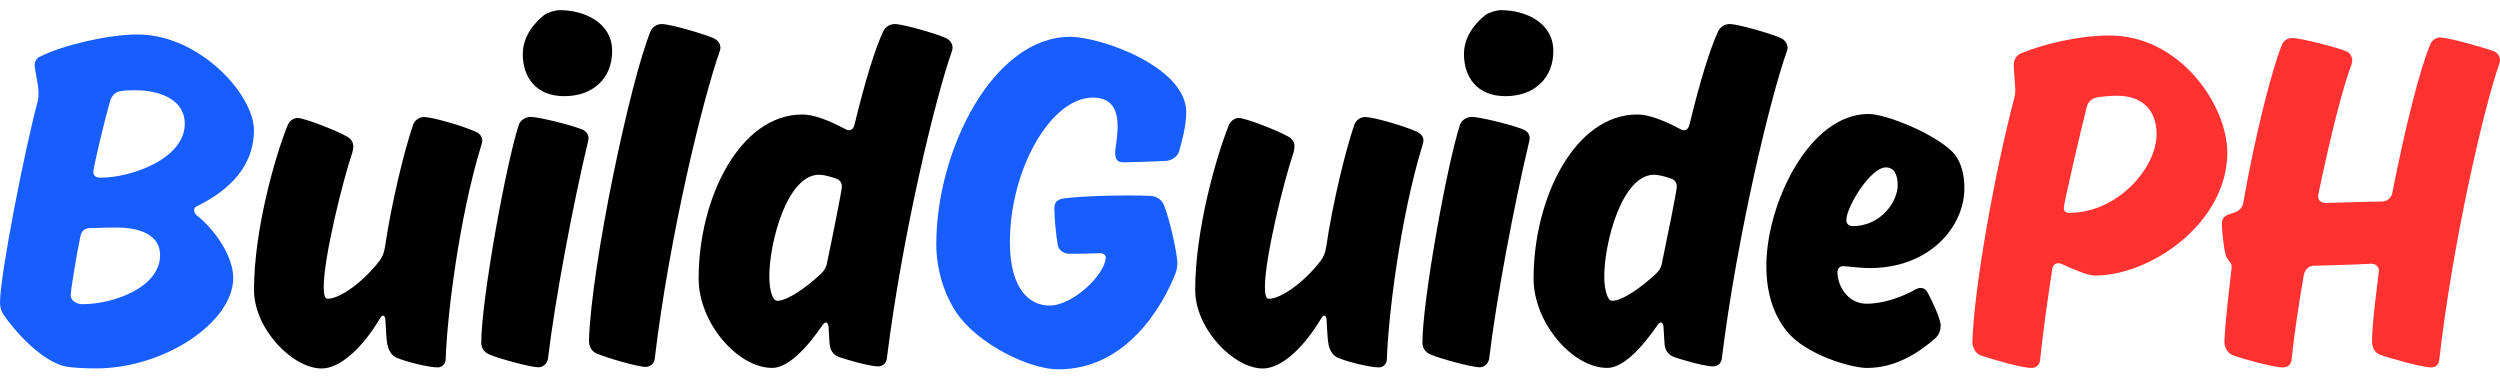
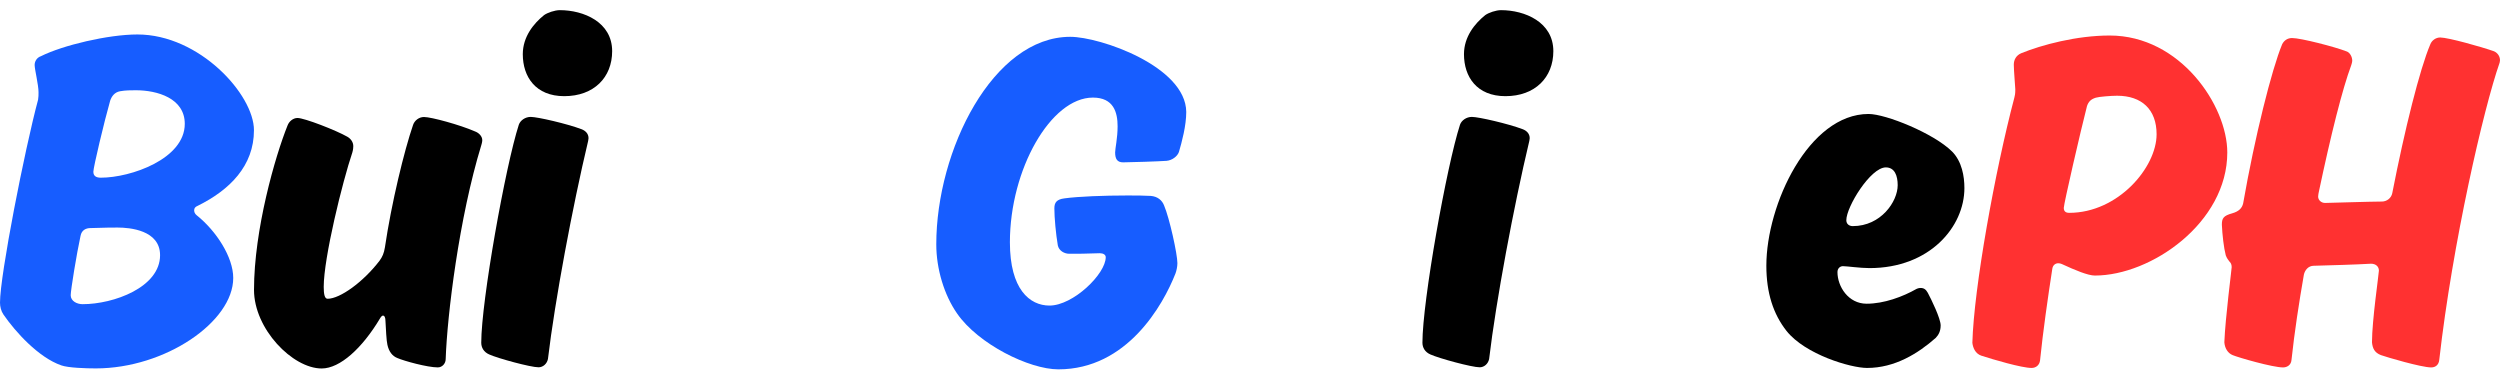
<svg xmlns="http://www.w3.org/2000/svg" width="146" height="22" viewBox="0 0 146 22" fill="none">
  <path d="M8.024 2.013C6.322 2.013 3.668 2.643 2.395 3.28C2.137 3.368 2.023 3.595 2.023 3.796C2.023 4.055 2.25 4.95 2.25 5.385C2.25 5.53 2.25 5.675 2.225 5.82C1.443 8.732 0 16.062 0 17.676C0 17.903 0.063 18.168 0.202 18.369C0.895 19.378 2.25 20.878 3.58 21.338C3.984 21.483 5.024 21.515 5.597 21.515C9.637 21.515 13.621 18.798 13.621 16.233C13.621 15.022 12.638 13.491 11.484 12.57C11.371 12.482 11.339 12.369 11.339 12.28C11.339 12.167 11.396 12.079 11.541 12.022C13.419 11.095 14.831 9.684 14.831 7.604C14.831 5.53 11.655 2.013 8.024 2.013ZM6.435 5.877C6.524 5.618 6.694 5.385 7.015 5.328C7.331 5.271 7.646 5.271 7.936 5.271C9.177 5.271 10.791 5.732 10.791 7.232C10.791 9.28 7.646 10.377 5.887 10.377C5.629 10.377 5.452 10.289 5.452 10.03C5.452 9.772 6.089 7.087 6.435 5.877ZM4.702 13.781C4.765 13.434 5.024 13.32 5.282 13.32C6.064 13.289 6.694 13.289 6.87 13.289C7.564 13.289 9.348 13.434 9.348 14.903C9.348 16.781 6.637 17.764 4.822 17.764C4.5 17.764 4.129 17.588 4.129 17.241C4.129 16.951 4.475 14.821 4.702 13.781Z" fill="#175DFF" />
  <path d="M27.73 7.671C26.866 7.293 25.189 6.833 24.761 6.833C24.471 6.833 24.212 7.035 24.124 7.293C23.607 8.793 22.857 11.882 22.479 14.447C22.422 14.794 22.334 14.995 22.164 15.229C21.212 16.471 19.857 17.448 19.132 17.448C18.962 17.448 18.905 17.189 18.905 16.754C18.905 15.052 20.002 10.609 20.576 8.907C20.576 8.907 20.632 8.737 20.632 8.535C20.632 8.302 20.487 8.1 20.286 7.986C19.624 7.608 17.777 6.89 17.374 6.89C17.115 6.89 16.882 7.091 16.794 7.325C16.075 9.108 14.834 13.407 14.834 16.931C14.834 19.206 17.084 21.519 18.786 21.519C19.857 21.519 21.155 20.334 22.189 18.601C22.189 18.601 22.277 18.431 22.366 18.431C22.454 18.431 22.511 18.544 22.511 18.746C22.536 19.206 22.567 19.899 22.624 20.133C22.712 20.536 22.914 20.794 23.204 20.908C23.607 21.084 24.963 21.456 25.568 21.456C25.826 21.456 26.028 21.229 26.028 20.971C26.116 18.399 26.809 12.72 28.108 8.478C28.108 8.478 28.165 8.302 28.165 8.188C28.165 7.955 27.963 7.753 27.73 7.671Z" fill="black" />
  <path d="M32.693 0.593C32.404 0.593 31.975 0.738 31.773 0.883C31.162 1.374 30.531 2.15 30.531 3.164C30.531 4.488 31.282 5.616 32.952 5.616C34.685 5.616 35.75 4.52 35.75 2.988C35.75 1.286 34.08 0.593 32.693 0.593ZM32 20.965C32.404 17.561 33.444 12.02 34.339 8.27C34.339 8.27 34.37 8.125 34.37 8.068C34.37 7.81 34.194 7.633 33.96 7.545C33.128 7.23 31.395 6.827 30.992 6.827C30.676 6.827 30.387 7.028 30.298 7.287C29.523 9.682 28.105 17.586 28.105 20.013C28.105 20.296 28.25 20.561 28.571 20.7C29.088 20.933 30.992 21.45 31.452 21.45C31.71 21.45 31.943 21.248 32 20.965Z" fill="black" />
-   <path d="M38.234 20.969C39.097 13.727 41.058 5.735 42.041 2.967C42.041 2.967 42.072 2.879 42.072 2.791C42.072 2.558 41.928 2.356 41.694 2.243C41.291 2.041 39.186 1.404 38.637 1.404C38.347 1.404 38.114 1.581 38.001 1.808C36.822 4.638 34.54 15.429 34.395 19.872C34.395 20.276 34.572 20.534 34.855 20.648C35.379 20.881 37.251 21.429 37.711 21.429C37.975 21.429 38.202 21.228 38.234 20.969Z" fill="black" />
-   <path d="M51.591 1.808C51.099 2.848 50.526 4.726 49.914 7.235C49.857 7.493 49.744 7.607 49.567 7.607C49.486 7.607 49.34 7.525 49.34 7.525C48.414 7.033 47.525 6.686 46.857 6.686C43.227 6.686 40.8 11.533 40.8 16.267C40.8 18.858 43.081 21.486 45.099 21.486C46.025 21.486 47.115 20.333 48.042 18.977C48.13 18.858 48.187 18.832 48.244 18.832C48.332 18.832 48.389 18.977 48.389 19.122L48.446 20.074C48.477 20.477 48.679 20.704 48.937 20.824C49.366 20.994 50.809 21.398 51.276 21.398C51.534 21.398 51.761 21.228 51.792 20.938C52.688 13.727 54.616 5.735 55.599 2.967C55.599 2.967 55.631 2.848 55.631 2.791C55.631 2.558 55.486 2.356 55.284 2.243C54.906 2.041 52.776 1.404 52.253 1.404C51.963 1.404 51.704 1.581 51.591 1.808ZM47.929 16.002C47.09 16.784 45.994 17.566 45.389 17.566C45.13 17.566 44.928 16.986 44.928 16.147C44.928 14.155 45.962 10.204 47.84 10.204C48.067 10.204 48.446 10.292 48.849 10.437C49.082 10.525 49.164 10.695 49.164 10.897C49.164 11.13 48.616 13.84 48.3 15.341C48.275 15.542 48.156 15.801 47.929 16.002Z" fill="black" />
  <path d="M61.808 21.57C65.817 21.57 67.922 17.82 68.647 15.973C68.704 15.828 68.76 15.57 68.76 15.368C68.76 14.845 68.3 12.74 67.979 11.99C67.865 11.7 67.607 11.473 67.204 11.441C66.8 11.416 66.34 11.416 65.817 11.416C64.493 11.416 62.962 11.473 62.155 11.586C61.72 11.643 61.575 11.819 61.575 12.166C61.575 12.714 61.663 13.666 61.776 14.328C61.84 14.643 62.155 14.82 62.445 14.82C62.905 14.82 63.422 14.82 64.228 14.788C64.43 14.788 64.575 14.876 64.575 15.021C64.575 15.998 62.672 17.845 61.291 17.845C60.131 17.845 58.978 16.893 58.978 14.152C58.978 9.884 61.373 5.699 63.825 5.699C65.041 5.699 65.268 6.569 65.268 7.376C65.268 8.069 65.124 8.674 65.124 8.901C65.124 9.279 65.243 9.481 65.59 9.481C65.993 9.481 67.695 9.424 68.124 9.393C68.445 9.367 68.76 9.134 68.849 8.876C69.019 8.296 69.277 7.344 69.277 6.537C69.252 3.884 64.26 2.15 62.501 2.15C58.001 2.15 54.679 8.762 54.679 14.271C54.679 15.715 55.146 17.24 55.896 18.312C57.131 20.095 60.106 21.57 61.808 21.57Z" fill="#175DFF" />
-   <path d="M82.695 7.671C81.832 7.293 80.155 6.833 79.726 6.833C79.436 6.833 79.178 7.035 79.09 7.293C78.573 8.793 77.823 11.882 77.445 14.447C77.388 14.794 77.299 14.995 77.129 15.229C76.178 16.471 74.822 17.448 74.098 17.448C73.927 17.448 73.871 17.189 73.871 16.754C73.871 15.052 74.967 10.609 75.541 8.907C75.541 8.907 75.598 8.737 75.598 8.535C75.598 8.302 75.453 8.1 75.251 7.986C74.589 7.608 72.742 6.89 72.339 6.89C72.081 6.89 71.847 7.091 71.759 7.325C71.04 9.108 69.799 13.407 69.799 16.931C69.799 19.206 72.049 21.519 73.751 21.519C74.822 21.519 76.121 20.334 77.155 18.601C77.155 18.601 77.243 18.431 77.331 18.431C77.419 18.431 77.476 18.544 77.476 18.746C77.501 19.206 77.533 19.899 77.59 20.133C77.678 20.536 77.879 20.794 78.169 20.908C78.573 21.084 79.928 21.456 80.533 21.456C80.791 21.456 80.993 21.229 80.993 20.971C81.081 18.399 81.775 12.72 83.073 8.478C83.073 8.478 83.13 8.302 83.13 8.188C83.13 7.955 82.928 7.753 82.695 7.671Z" fill="black" />
  <path d="M87.658 0.593C87.368 0.593 86.94 0.738 86.738 0.883C86.127 1.374 85.496 2.15 85.496 3.164C85.496 4.488 86.246 5.616 87.917 5.616C89.65 5.616 90.715 4.52 90.715 2.988C90.715 1.286 89.045 0.593 87.658 0.593ZM86.965 20.965C87.368 17.561 88.408 12.02 89.303 8.27C89.303 8.27 89.335 8.125 89.335 8.068C89.335 7.81 89.158 7.633 88.925 7.545C88.093 7.23 86.36 6.827 85.956 6.827C85.641 6.827 85.351 7.028 85.263 7.287C84.488 9.682 83.07 17.586 83.07 20.013C83.07 20.296 83.215 20.561 83.536 20.7C84.053 20.933 85.956 21.45 86.416 21.45C86.675 21.45 86.908 21.248 86.965 20.965Z" fill="black" />
-   <path d="M100.352 1.808C99.861 2.848 99.287 4.726 98.676 7.235C98.619 7.493 98.506 7.607 98.329 7.607C98.247 7.607 98.102 7.525 98.102 7.525C97.176 7.033 96.287 6.686 95.619 6.686C91.988 6.686 89.561 11.533 89.561 16.267C89.561 18.858 91.843 21.486 93.86 21.486C94.787 21.486 95.877 20.333 96.804 18.977C96.892 18.858 96.949 18.832 97.005 18.832C97.094 18.832 97.15 18.977 97.15 19.122L97.207 20.074C97.239 20.477 97.44 20.704 97.699 20.824C98.127 20.994 99.571 21.398 100.037 21.398C100.296 21.398 100.523 21.228 100.554 20.938C101.449 13.727 103.378 5.735 104.361 2.967C104.361 2.967 104.393 2.848 104.393 2.791C104.393 2.558 104.248 2.356 104.046 2.243C103.668 2.041 101.537 1.404 101.014 1.404C100.724 1.404 100.466 1.581 100.352 1.808ZM96.69 16.002C95.852 16.784 94.755 17.566 94.15 17.566C93.892 17.566 93.69 16.986 93.69 16.147C93.69 14.155 94.724 10.204 96.602 10.204C96.829 10.204 97.207 10.292 97.611 10.437C97.844 10.525 97.926 10.695 97.926 10.897C97.926 11.13 97.377 13.84 97.062 15.341C97.037 15.542 96.917 15.801 96.69 16.002Z" fill="black" />
  <path d="M107.308 15.89C107.308 15.657 107.478 15.544 107.623 15.544C107.857 15.544 108.632 15.657 109.18 15.657C112.704 15.657 114.721 13.237 114.721 10.986C114.721 10.293 114.576 9.43 114.002 8.85C112.931 7.785 110.132 6.656 109.124 6.656C105.632 6.656 103.155 11.938 103.155 15.518C103.155 17.101 103.558 18.342 104.333 19.326C105.43 20.706 108.084 21.488 109.035 21.488C110.655 21.488 112.01 20.649 113.05 19.729C113.221 19.552 113.334 19.326 113.334 19.004C113.334 18.601 112.786 17.479 112.584 17.101C112.471 16.899 112.357 16.817 112.155 16.817C112.036 16.817 111.922 16.874 111.922 16.874C111.115 17.334 110.019 17.737 109.01 17.737C107.939 17.737 107.308 16.729 107.308 15.89ZM110.132 9.776C110.655 9.776 110.825 10.268 110.825 10.816C110.825 11.768 109.848 13.205 108.203 13.205C108.002 13.205 107.825 13.092 107.825 12.858C107.825 12.083 109.237 9.776 110.132 9.776Z" fill="black" />
  <path d="M118.041 3.108C117.751 3.228 117.606 3.486 117.606 3.776C117.606 4.123 117.694 5.1 117.694 5.219C117.694 5.478 117.669 5.591 117.638 5.705C116.509 9.978 115.274 16.817 115.186 20.019C115.217 20.303 115.356 20.649 115.703 20.769C116.396 20.996 118.073 21.488 118.646 21.488C118.905 21.488 119.106 21.318 119.138 21.053C119.308 19.383 119.598 17.359 119.856 15.689C119.888 15.487 120.033 15.374 120.203 15.374C120.323 15.374 120.436 15.431 120.436 15.431C121.186 15.777 121.936 16.092 122.34 16.092C125.63 16.092 130.074 13.004 130.074 8.907C130.074 6.171 127.332 2.074 123.203 2.074C121.275 2.074 119.226 2.623 118.041 3.108ZM121.88 6.196C121.968 5.938 122.107 5.793 122.397 5.705C122.573 5.648 123.292 5.591 123.638 5.591C125.082 5.591 125.945 6.398 125.945 7.842C125.945 9.777 123.695 12.43 120.84 12.43C120.638 12.43 120.525 12.342 120.525 12.14C120.525 11.907 121.502 7.671 121.88 6.196Z" fill="#FF3131" />
  <path d="M141.928 2.593C141.323 4.005 140.428 7.585 139.709 11.279C139.653 11.569 139.388 11.77 139.104 11.77C138.524 11.77 135.902 11.852 135.783 11.852C135.556 11.852 135.379 11.682 135.379 11.48C135.379 11.392 135.411 11.247 135.411 11.247C136.129 7.843 136.797 5.19 137.314 3.803C137.314 3.803 137.371 3.633 137.371 3.545C137.371 3.311 137.226 3.053 137.024 2.996C136.363 2.738 134.371 2.221 133.854 2.221C133.595 2.221 133.387 2.36 133.274 2.593C132.669 4.061 131.686 7.957 130.999 11.884C130.936 12.142 130.765 12.344 130.362 12.457C129.845 12.602 129.757 12.747 129.757 13.125C129.782 13.699 129.87 14.48 129.984 14.909C130.047 15.086 130.129 15.174 130.185 15.256C130.274 15.344 130.33 15.432 130.33 15.602C130.33 15.722 129.959 18.546 129.902 19.989C129.927 20.336 130.104 20.626 130.387 20.739C130.734 20.884 132.726 21.458 133.331 21.458C133.564 21.458 133.797 21.319 133.822 21.029C133.999 19.384 134.257 17.708 134.547 16.037C134.604 15.779 134.806 15.521 135.121 15.521C136.218 15.489 137.484 15.457 138.468 15.401C138.758 15.401 138.928 15.577 138.928 15.804C138.928 15.981 138.524 18.723 138.524 19.989C138.556 20.336 138.669 20.595 139.048 20.739C139.363 20.853 141.411 21.458 141.985 21.458C142.218 21.458 142.42 21.319 142.451 21.029C143.227 14.191 145.048 6.318 145.968 3.69C145.968 3.69 146 3.601 146 3.519C146 3.286 145.855 3.084 145.653 2.996C144.928 2.738 142.968 2.189 142.508 2.189C142.25 2.189 142.016 2.36 141.928 2.593Z" fill="#FF3131" />
</svg>